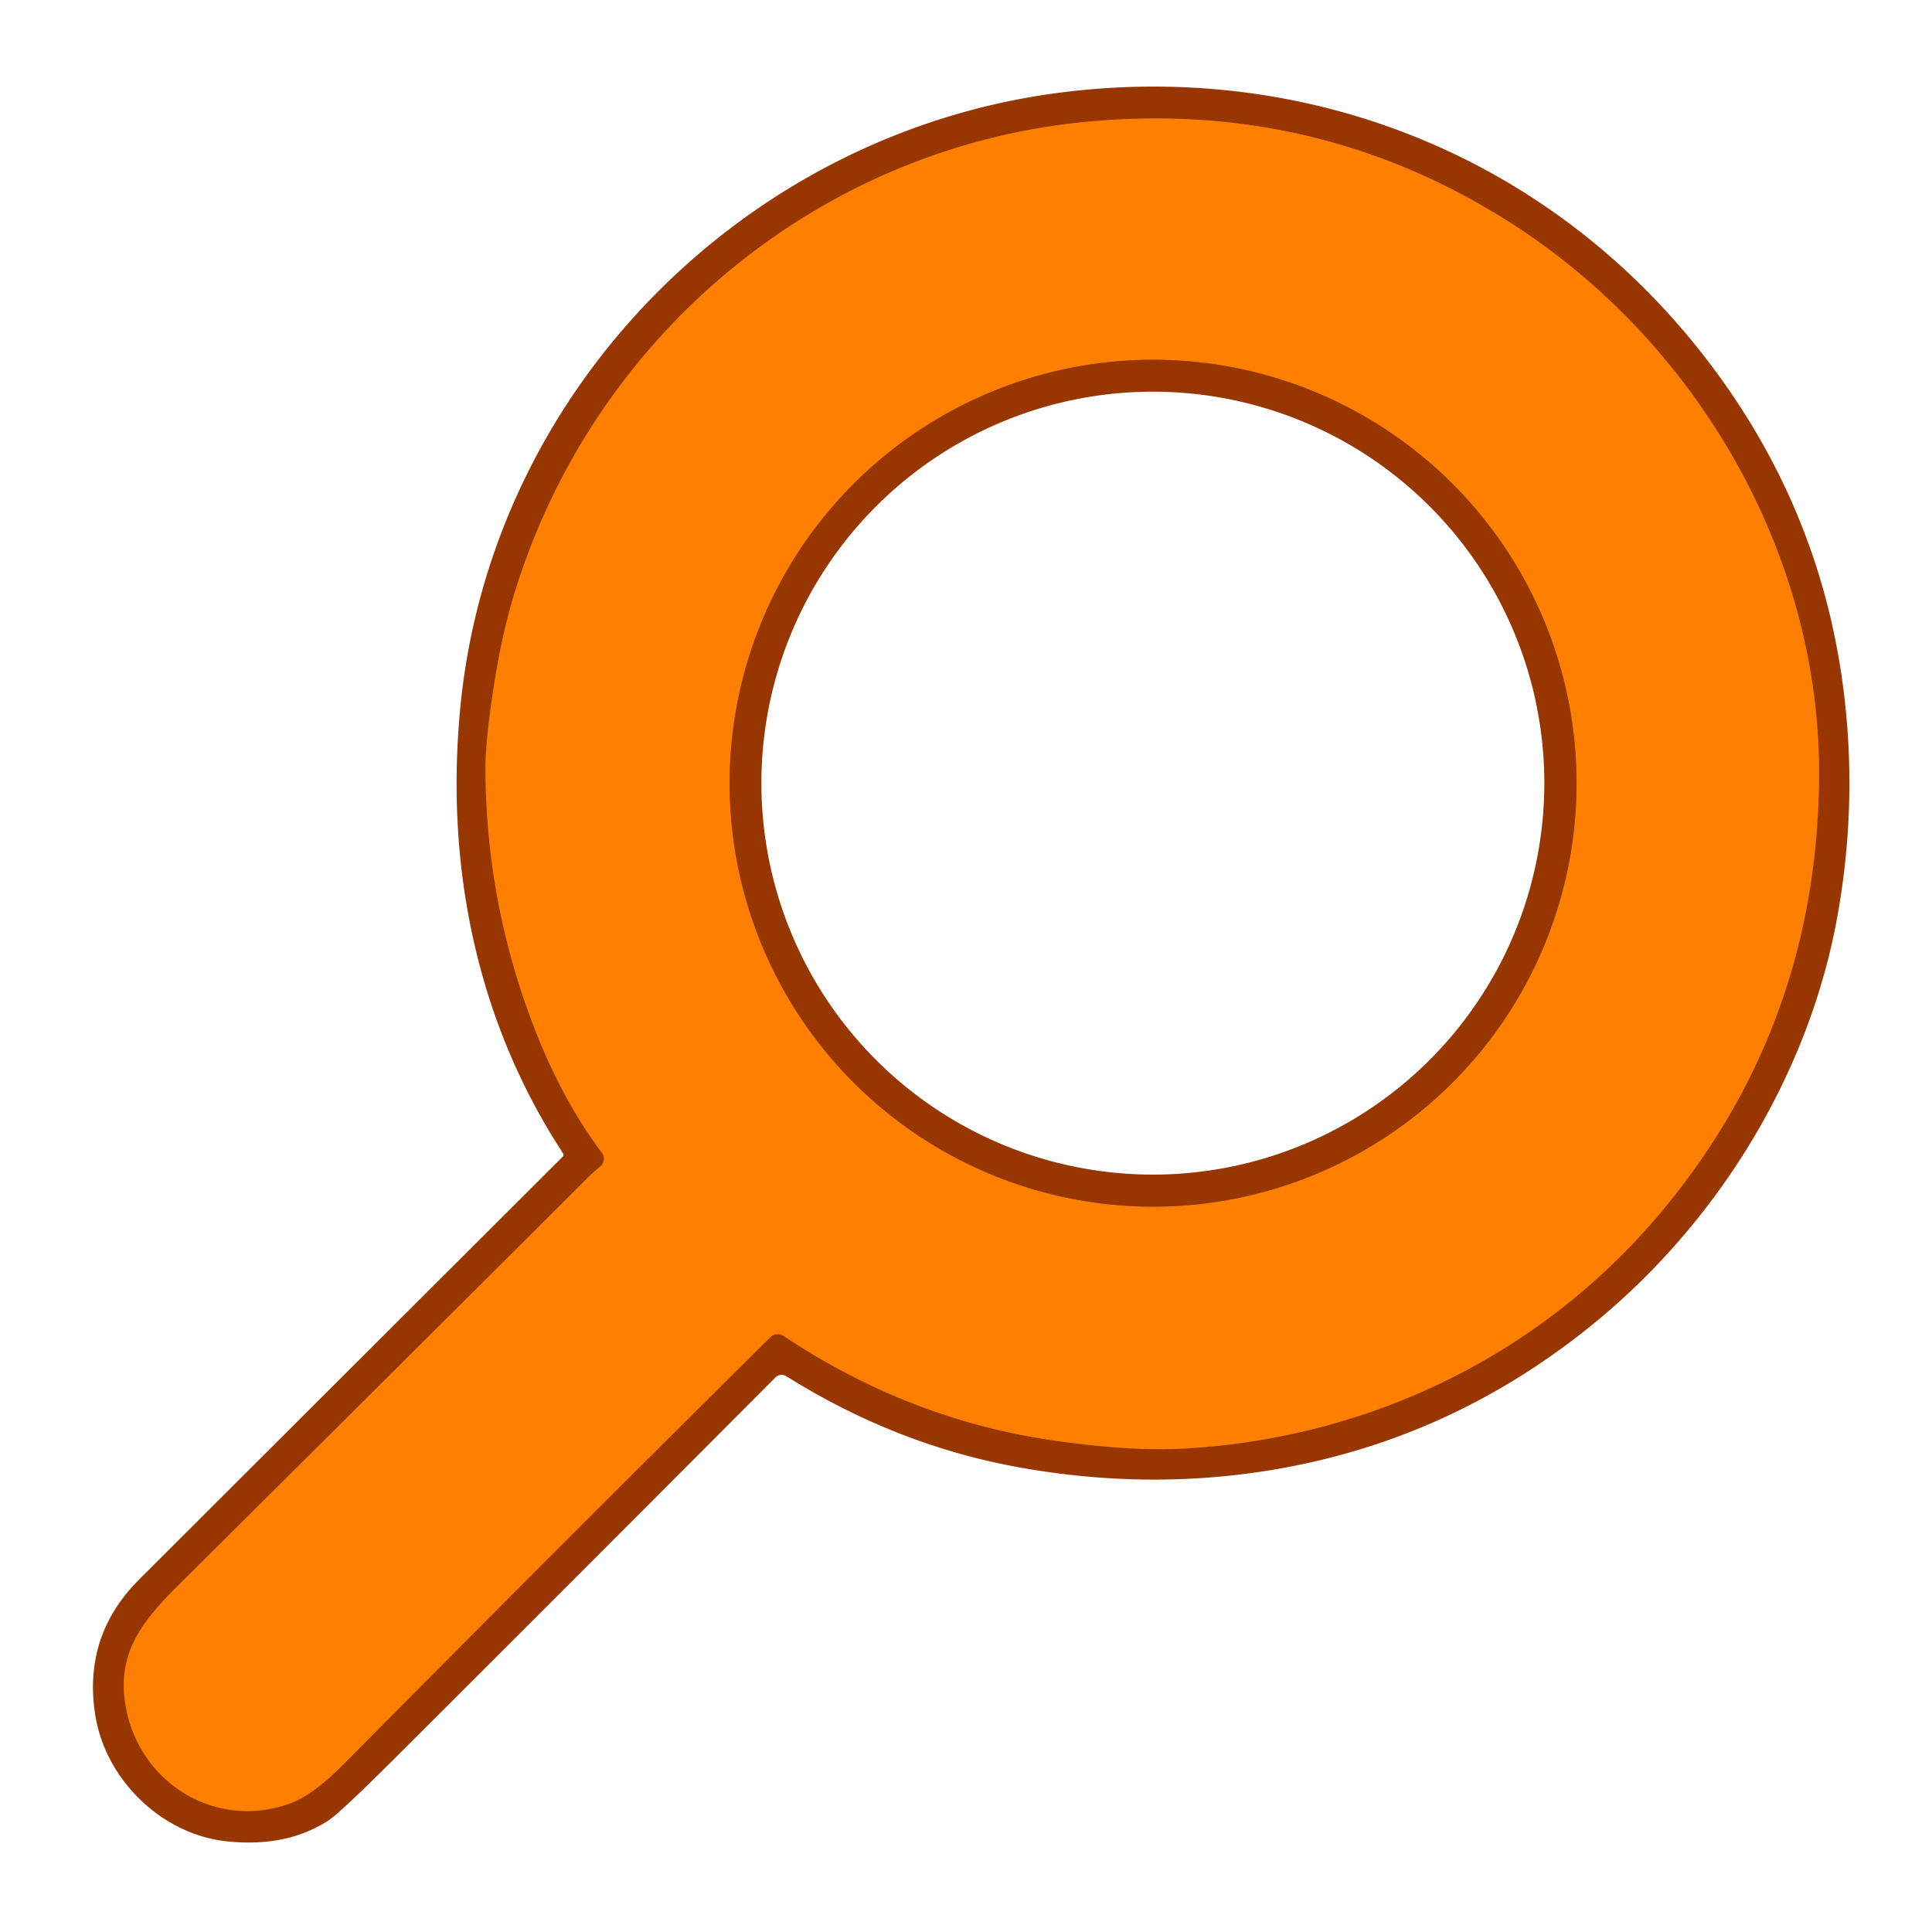
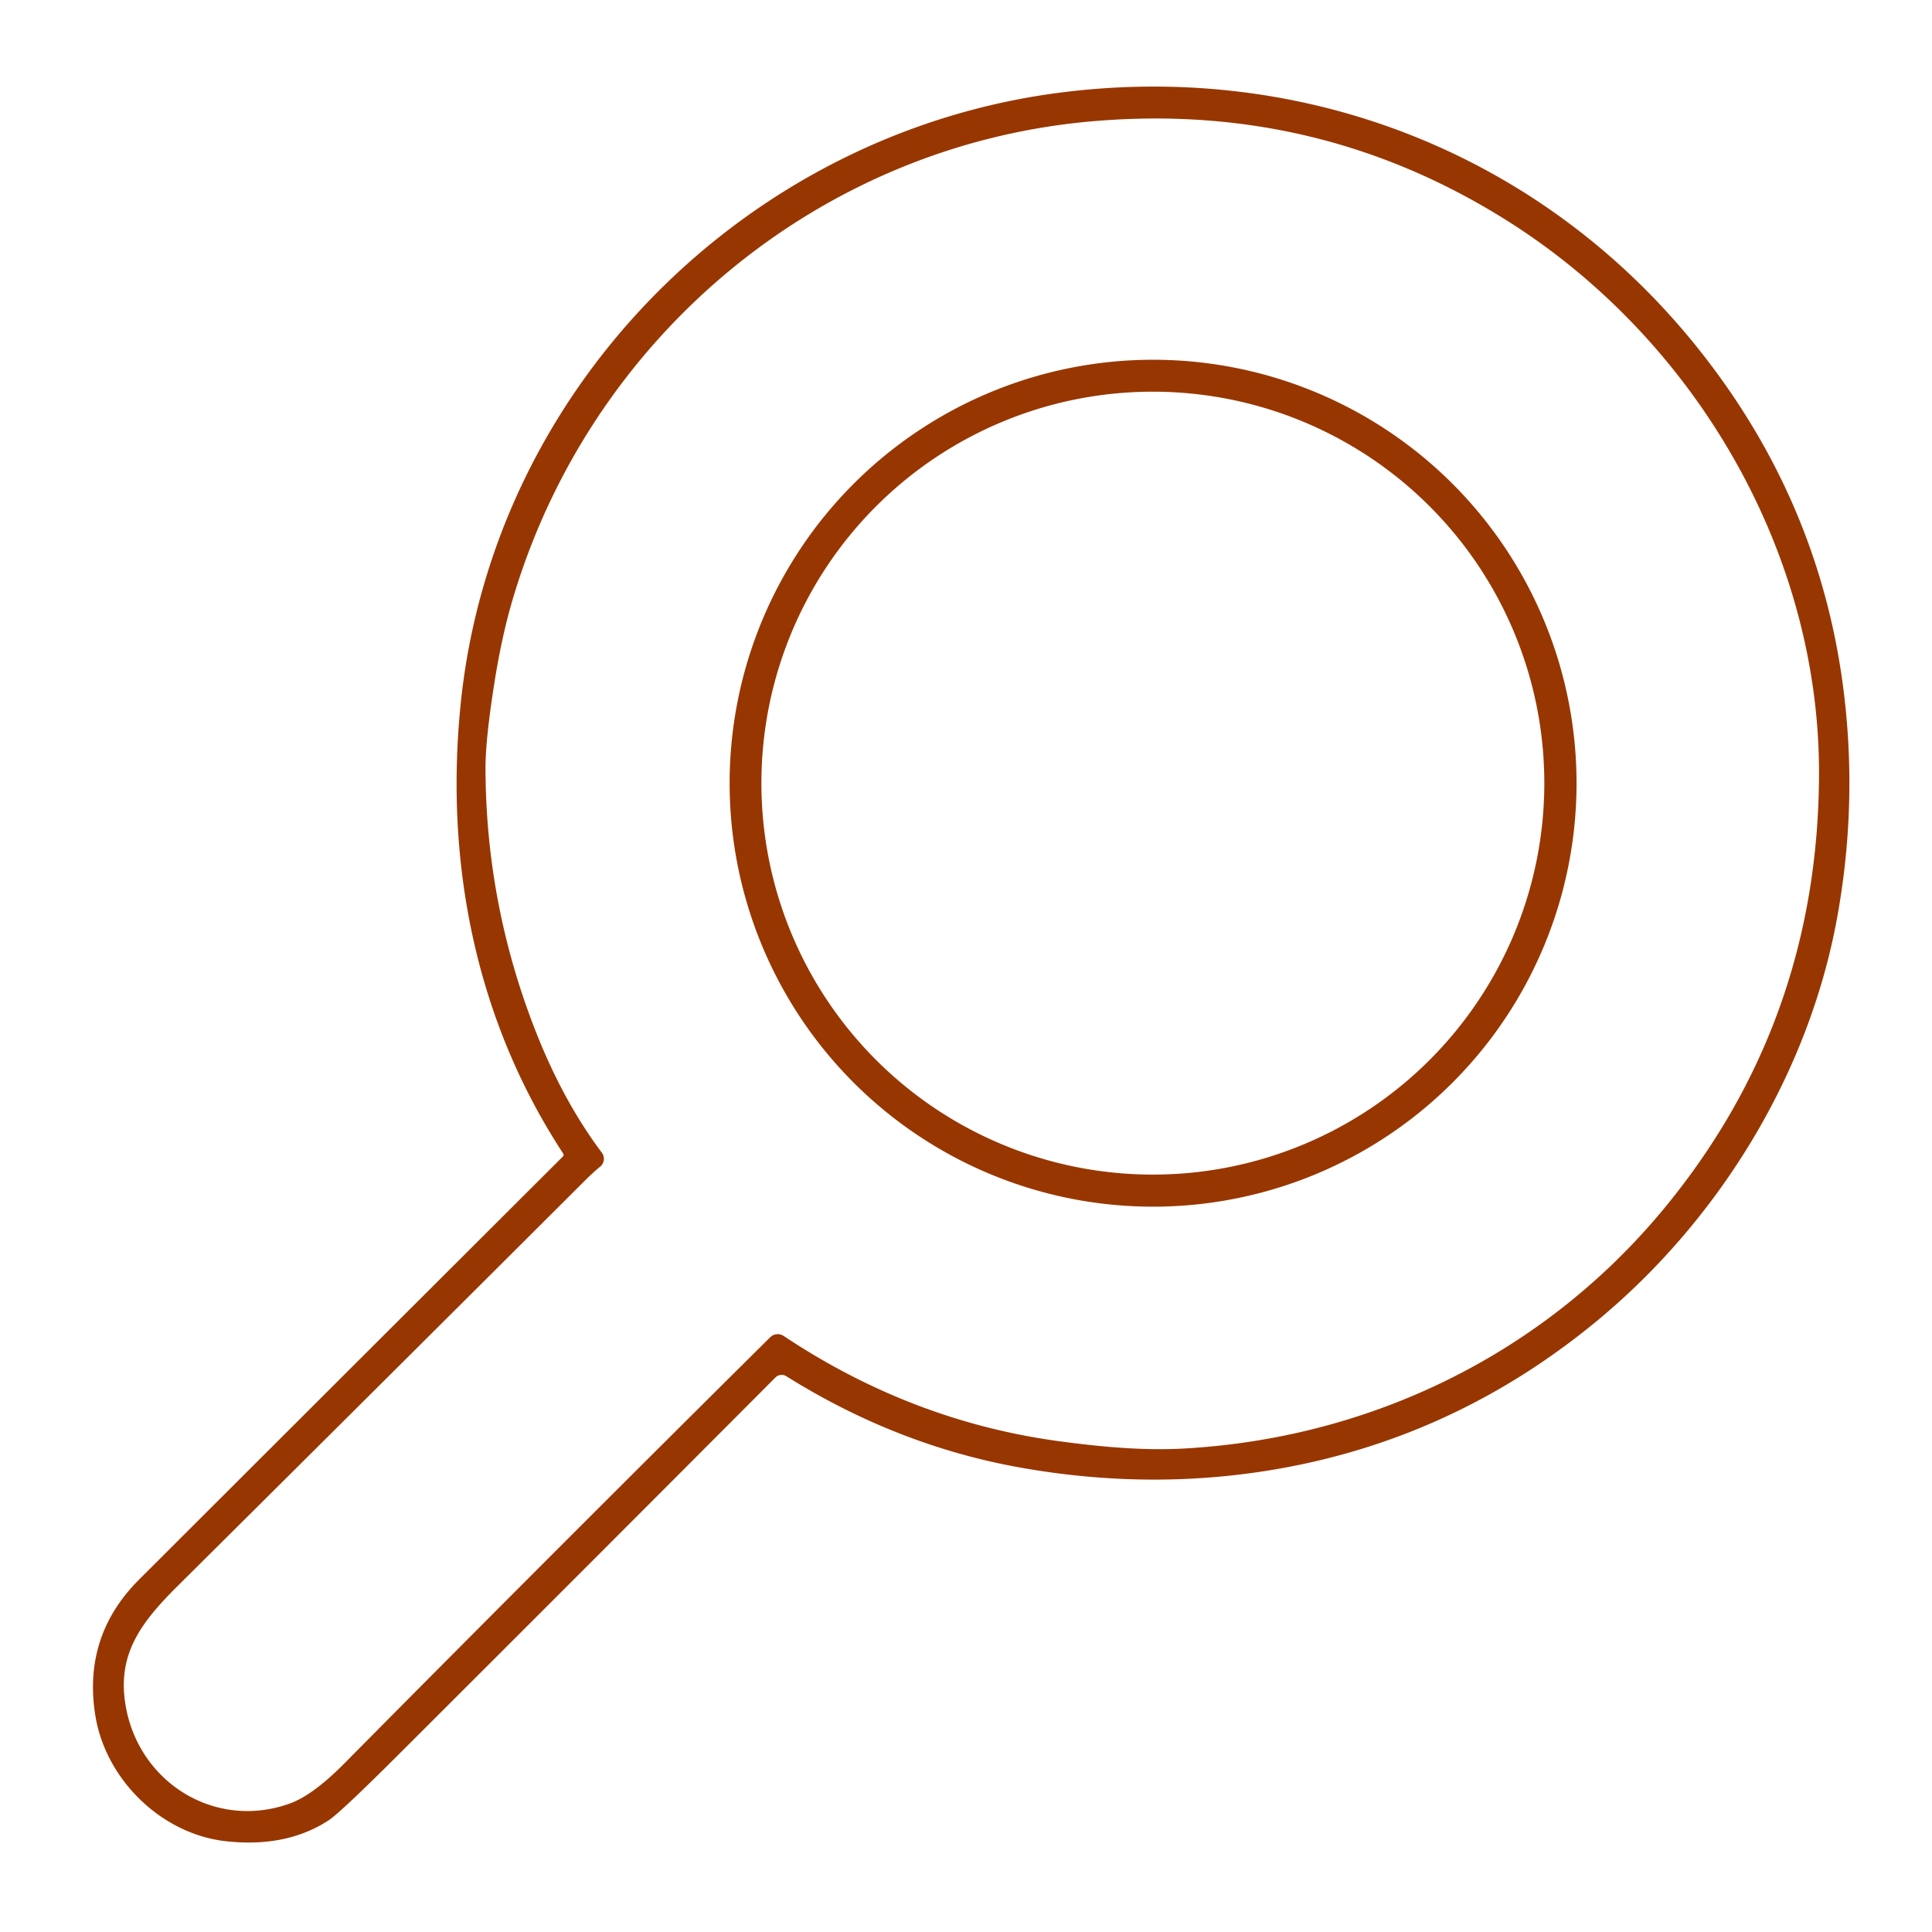
<svg xmlns="http://www.w3.org/2000/svg" version="1.1" viewBox="0.00 0.00 256.00 256.00">
  <g stroke-width="2.00" fill="none" stroke-linecap="butt">
-     <path stroke="#cc5b00" vector-effect="non-scaling-stroke" d="   M 140.34 190.97   C 145.69 191.69 151.35 192.24 156.84 191.94   C 181.56 190.57 204.43 179.47 220.31 160.36   Q 240.88 135.59 241.03 102.74   C 241.16 73.11 224.55 44.99 199.92 29.38   Q 174.75 13.43 144.64 16.08   C 108.51 19.25 78.18 44.72 67.92 79.46   Q 66.48 84.34 65.50 90.54   Q 64.33 97.97 64.33 101.75   Q 64.37 120.22 71.27 137.38   Q 74.81 146.16 79.75 152.74   A 1.34 1.34 0.0 0 1 79.54 154.57   Q 78.51 155.43 77.58 156.36   Q 50.95 182.93 23.55 210.14   C 18.71 214.95 15.57 219.11 16.60 225.72   C 18.21 236.11 28.45 242.58 38.44 238.96   Q 41.47 237.86 45.62 233.67   Q 74.22 204.79 102.05 177.20   A 1.42 1.42 0.0 0 1 103.84 177.02   Q 120.80 188.32 140.34 190.97" />
-     <path stroke="#cc5b00" vector-effect="non-scaling-stroke" d="   M 208.90 103.78   A 56.11 56.11 0.0 0 0 152.79 47.67   A 56.11 56.11 0.0 0 0 96.68 103.78   A 56.11 56.11 0.0 0 0 152.79 159.89   A 56.11 56.11 0.0 0 0 208.90 103.78" />
-   </g>
+     </g>
  <path fill="#983600" d="   M 74.58 153.25   A 0.32 0.32 0.0 0 0 74.62 152.84   C 63.07 135.21 58.92 114.45 61.03 93.39   C 65.25 51.35 98.97 17.59 140.49 12.27   C 172.86 8.12 204.03 20.36 224.47 45.51   Q 241.09 65.96 244.29 91.54   Q 246.16 106.50 243.45 121.49   C 239.68 142.34 227.75 161.70 211.55 175.07   Q 193.00 190.37 169.83 194.55   Q 152.88 197.60 135.25 194.47   Q 118.89 191.56 104.20 182.36   A 1.17 1.17 0.0 0 0 102.75 182.52   Q 77.92 207.43 53.01 232.29   Q 45.11 240.18 43.55 241.20   Q 37.93 244.86 29.92 243.97   C 21.38 243.02 13.96 235.78 12.62 227.24   Q 10.97 216.76 18.43 209.30   Q 46.32 181.45 74.58 153.25   Z   M 140.34 190.97   C 145.69 191.69 151.35 192.24 156.84 191.94   C 181.56 190.57 204.43 179.47 220.31 160.36   Q 240.88 135.59 241.03 102.74   C 241.16 73.11 224.55 44.99 199.92 29.38   Q 174.75 13.43 144.64 16.08   C 108.51 19.25 78.18 44.72 67.92 79.46   Q 66.48 84.34 65.50 90.54   Q 64.33 97.97 64.33 101.75   Q 64.37 120.22 71.27 137.38   Q 74.81 146.16 79.75 152.74   A 1.34 1.34 0.0 0 1 79.54 154.57   Q 78.51 155.43 77.58 156.36   Q 50.95 182.93 23.55 210.14   C 18.71 214.95 15.57 219.11 16.60 225.72   C 18.21 236.11 28.45 242.58 38.44 238.96   Q 41.47 237.86 45.62 233.67   Q 74.22 204.79 102.05 177.20   A 1.42 1.42 0.0 0 1 103.84 177.02   Q 120.80 188.32 140.34 190.97   Z" />
-   <path fill="#ff8000" d="   M 140.34 190.97   Q 120.80 188.32 103.84 177.02   A 1.42 1.42 0.0 0 0 102.05 177.20   Q 74.22 204.79 45.62 233.67   Q 41.47 237.86 38.44 238.96   C 28.45 242.58 18.21 236.11 16.60 225.72   C 15.57 219.11 18.71 214.95 23.55 210.14   Q 50.95 182.93 77.58 156.36   Q 78.51 155.43 79.54 154.57   A 1.34 1.34 0.0 0 0 79.75 152.74   Q 74.81 146.16 71.27 137.38   Q 64.37 120.22 64.33 101.75   Q 64.33 97.97 65.50 90.54   Q 66.48 84.34 67.92 79.46   C 78.18 44.72 108.51 19.25 144.64 16.08   Q 174.75 13.43 199.92 29.38   C 224.55 44.99 241.16 73.11 241.03 102.74   Q 240.88 135.59 220.31 160.36   C 204.43 179.47 181.56 190.57 156.84 191.94   C 151.35 192.24 145.69 191.69 140.34 190.97   Z   M 208.90 103.78   A 56.11 56.11 0.0 0 0 152.79 47.67   A 56.11 56.11 0.0 0 0 96.68 103.78   A 56.11 56.11 0.0 0 0 152.79 159.89   A 56.11 56.11 0.0 0 0 208.90 103.78   Z" />
  <path fill="#983600" d="   M 208.90 103.78   A 56.11 56.11 0.0 0 1 152.79 159.89   A 56.11 56.11 0.0 0 1 96.68 103.78   A 56.11 56.11 0.0 0 1 152.79 47.67   A 56.11 56.11 0.0 0 1 208.90 103.78   Z   M 204.63 103.77   A 51.87 51.87 0.0 0 0 152.76 51.90   A 51.87 51.87 0.0 0 0 100.89 103.77   A 51.87 51.87 0.0 0 0 152.76 155.64   A 51.87 51.87 0.0 0 0 204.63 103.77   Z" />
</svg>